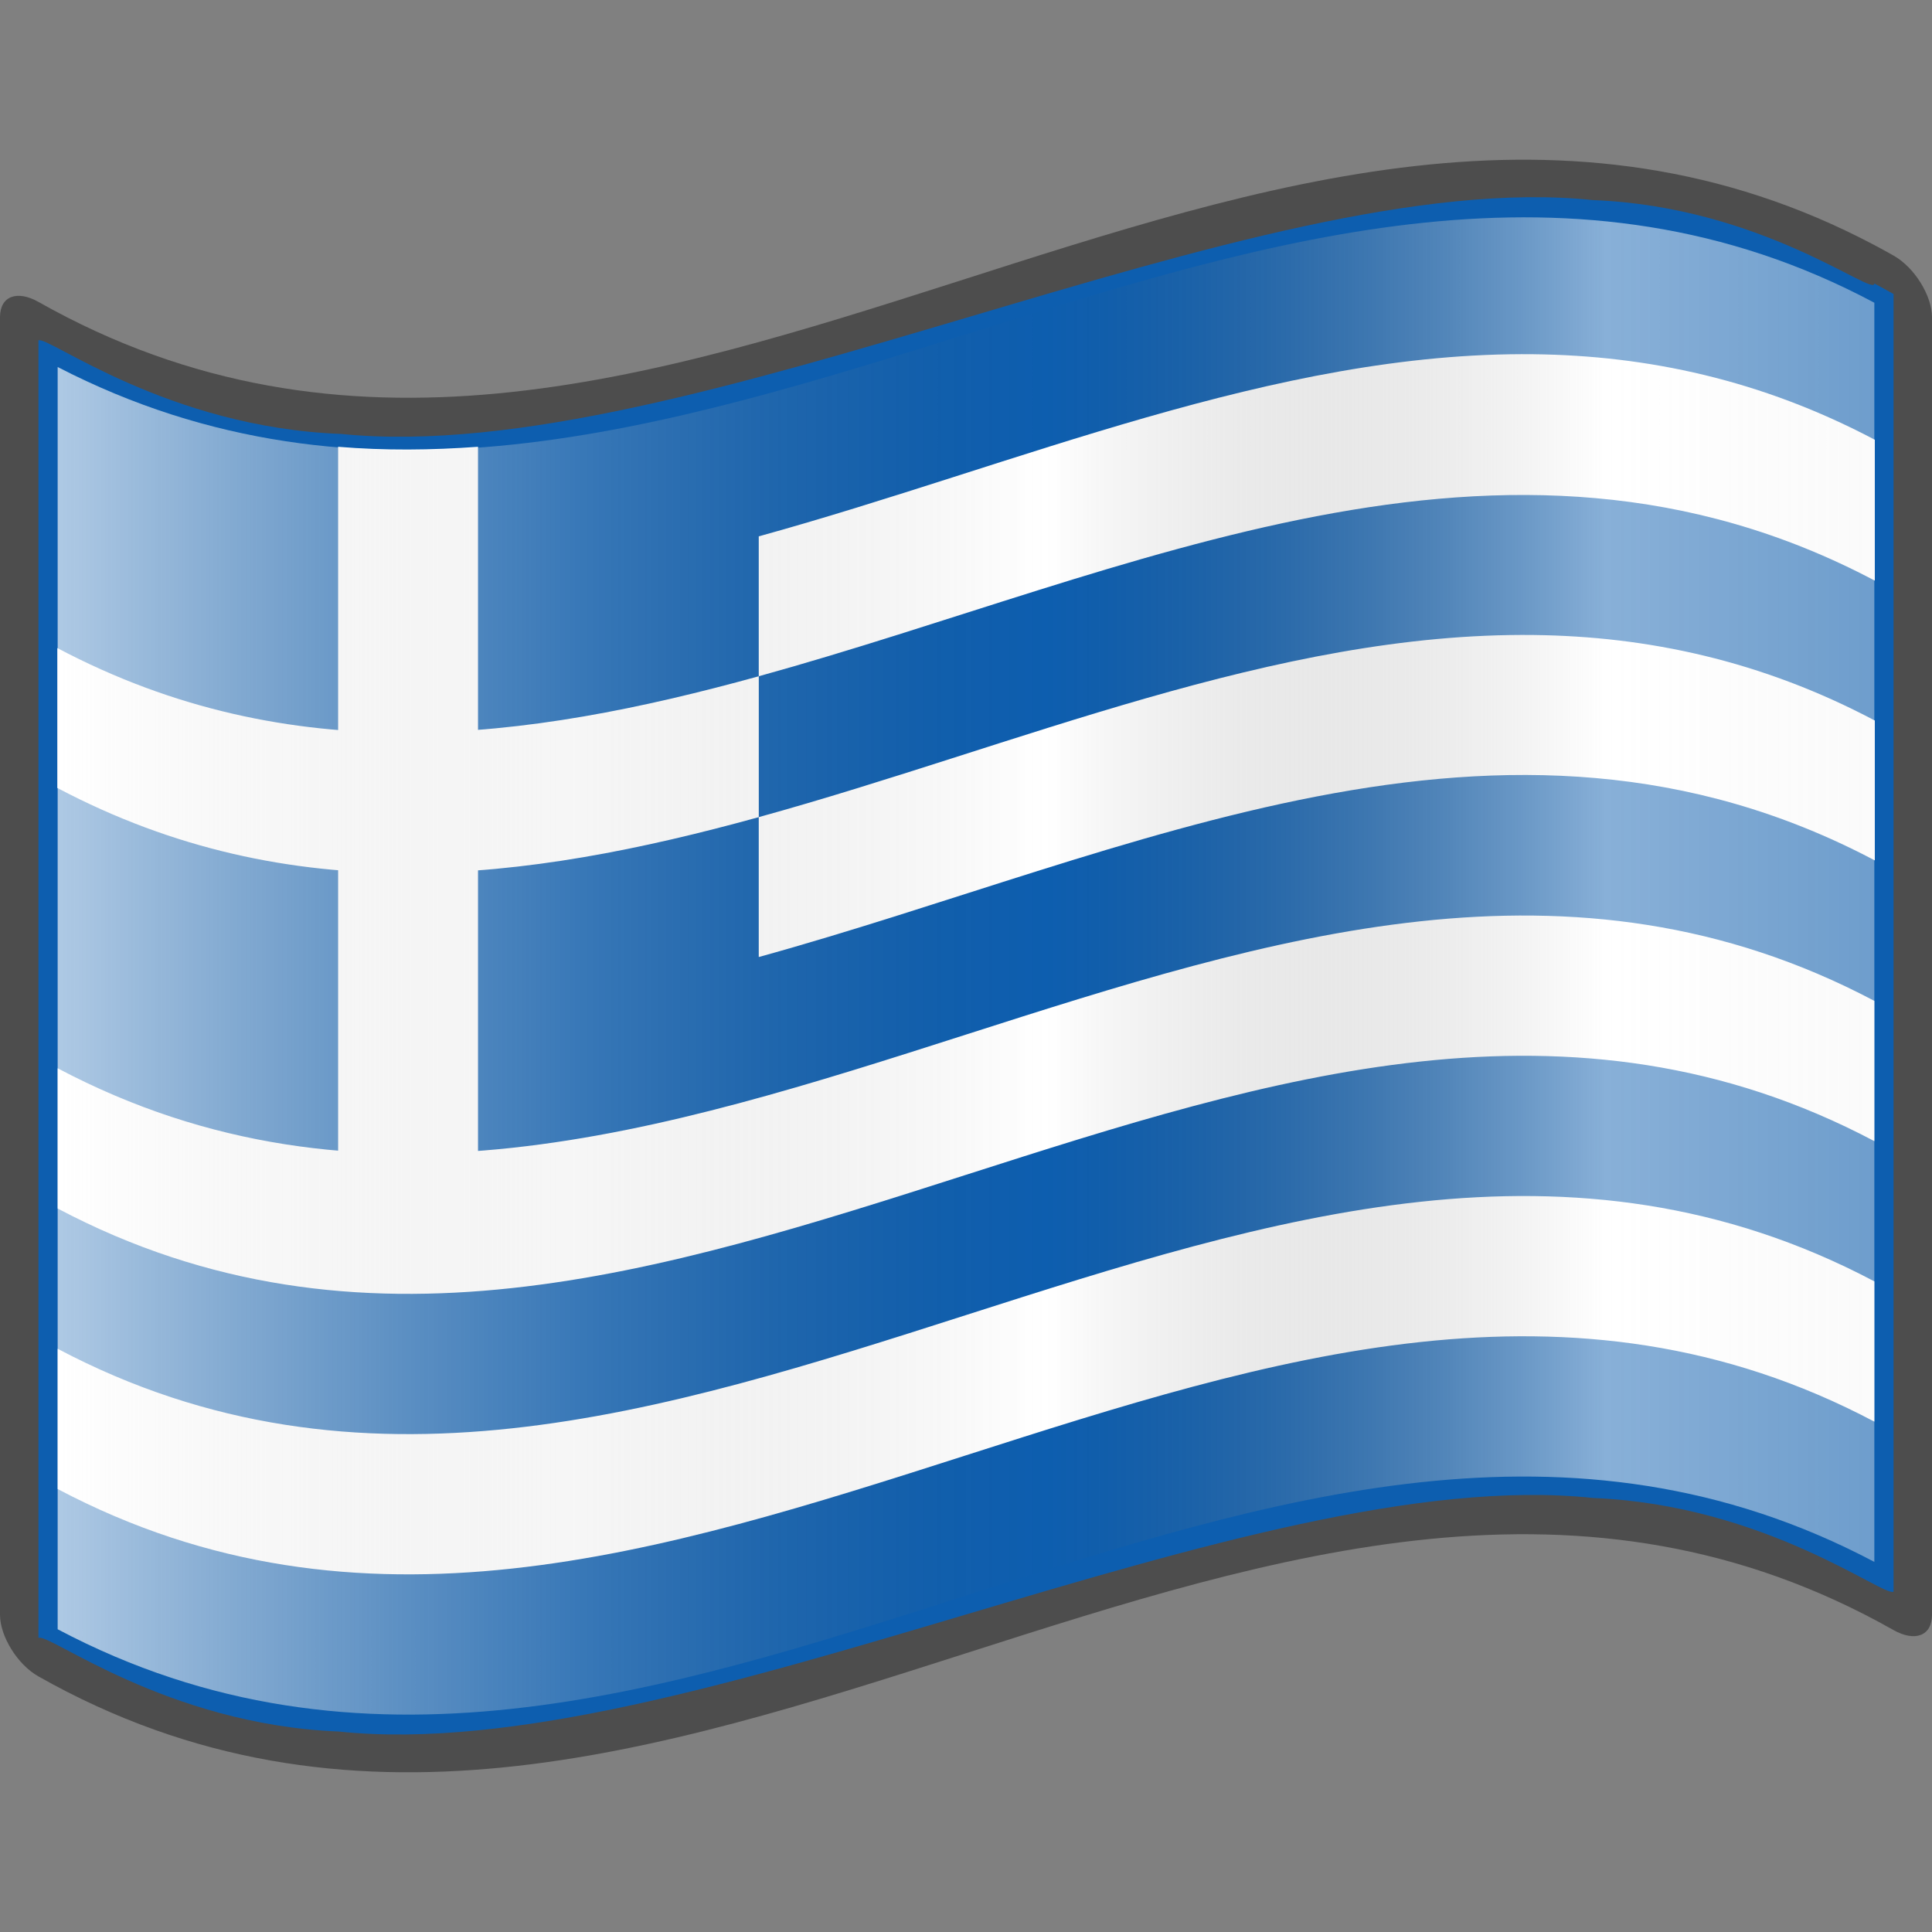
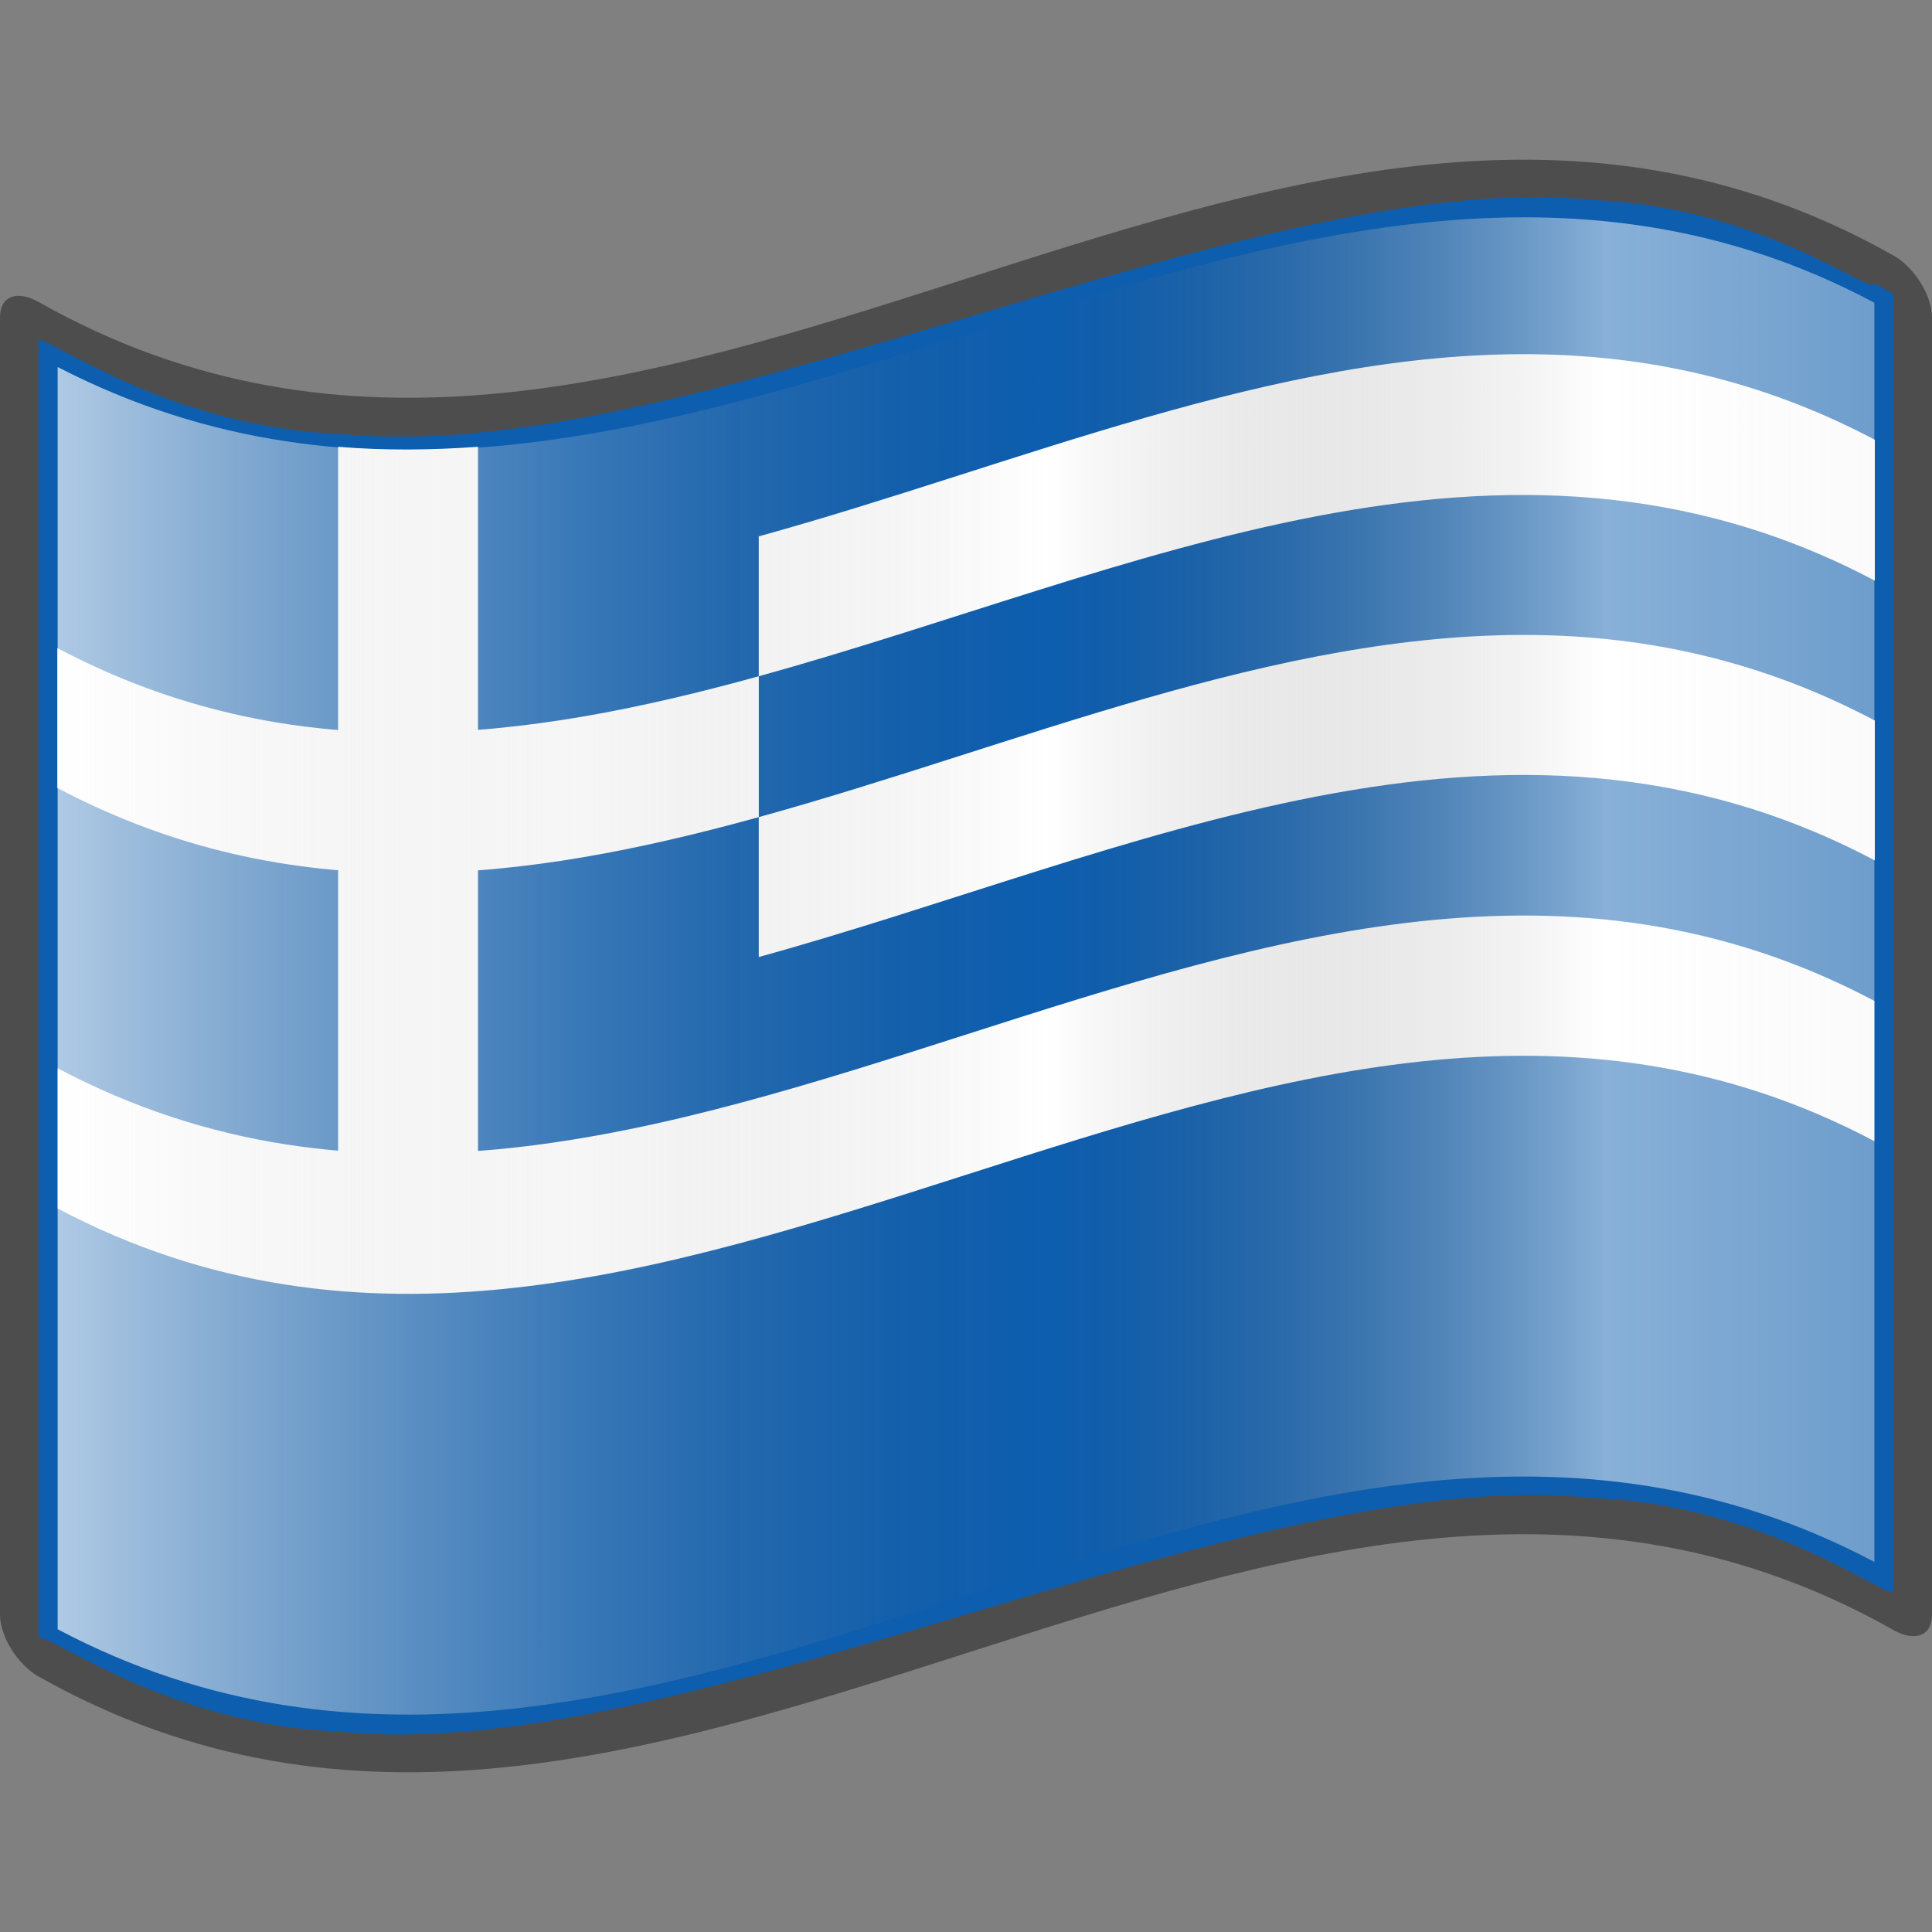
<svg xmlns="http://www.w3.org/2000/svg" xmlns:xlink="http://www.w3.org/1999/xlink" version="1.0" width="64" height="64" viewBox="0 0 256 256" xml:space="preserve">
  <rect x="0" y="0" width="256" height="256" fill="#808080" stroke="none" />
  <defs>
    <linearGradient x1="87.397" y1="141.973" x2="240.947" y2="141.973" id="a" gradientUnits="userSpaceOnUse" gradientTransform="translate(-129.37 -94.568) scale(1.568)">
      <stop style="stop-color:#fff;stop-opacity:.667" offset="0" />
      <stop style="stop-color:#d7d7d7;stop-opacity:.219" offset=".241" />
      <stop style="stop-color:#4d4d4d;stop-opacity:0" offset=".459" />
      <stop style="stop-color:#fff;stop-opacity:.51" offset=".719" />
      <stop style="stop-color:#f2f2f2;stop-opacity:.4" offset=".874" />
      <stop style="stop-color:#fff;stop-opacity:.624" offset="1" />
    </linearGradient>
    <linearGradient x1="87.397" y1="141.973" x2="269.333" y2="141.973" id="c" xlink:href="#a" gradientUnits="userSpaceOnUse" gradientTransform="translate(-129.371 -94.57) scale(1.568)" />
    <linearGradient gradientTransform="translate(-69.826 15.227) scale(1.568)" gradientUnits="userSpaceOnUse" id="b" y2="112.305" x2="126.189" y1="39.618" x1="126.189">
      <stop offset="0" style="stop-color:#c200be;stop-opacity:1" />
      <stop offset=".195" style="stop-color:#c200be;stop-opacity:1" />
      <stop offset=".315" style="stop-color:#1000ae;stop-opacity:1" />
      <stop offset=".73" style="stop-color:#1000ae;stop-opacity:1" />
      <stop offset=".857" style="stop-color:#00dab6;stop-opacity:1" />
      <stop offset="1" style="stop-color:#00dab6;stop-opacity:1" />
    </linearGradient>
    <linearGradient xlink:href="#a" id="d" gradientUnits="userSpaceOnUse" gradientTransform="translate(-129.371 -94.57) scale(1.568)" x1="87.397" y1="141.973" x2="269.333" y2="141.973" />
  </defs>
  <g style="display:inline">
-     <path style="fill:url(#c)" d="M248.36 206.96c-80.24-42.452-160.48 51.377-240.72 8.925V48.631C87.982 90.163 169.345-2.03 248.36 40.115V206.96z" />
-   </g>
+     </g>
  <path style="fill:none" d="M0 256V0h256v256" />
  <path d="M248.36 32.472C167.273-10.43 86.184 85.849 5.096 40.005 2.281 38.417 0 39.213 0 42.03v171.94c0 2.811 2.281 6.58 5.095 8.165 81.936 46.325 163.874-52.464 245.81-6.14 2.814 1.587 5.095.793 5.095-2.024V42.03c0-2.811-2.281-6.578-5.095-8.166-.848-.479-1.696-.943-2.544-1.392z" style="fill:#4d4d4d;fill-opacity:1" />
  <path d="M248.36 37.567c0 1.854-14.891-10.205-37.309-11.054-22.416-2.352-52.355 6.506-82.452 15.426C98.502 50.84 68.251 59.83 45.21 57.5 22.17 56.646 6.343 44.472 5.095 45.1v171.941c1.235-.802 16.907 11.481 39.798 12.395 22.89 2.4 52.999-6.569 83.107-15.507 30.11-8.93 60.219-17.857 83.108-15.438 22.89.933 38.563 13.21 39.797 12.41V38.958c-1.274-.722-2.544-1.392-2.544-1.392z" style="fill:#0d5eaf;fill-opacity:1" />
-   <path d="M248.36 188.374c-80.24-42.453-160.478 51.378-240.717 8.93V178.72c80.239 42.45 160.479-51.383 240.718-8.93v18.584z" style="fill:#fff;fill-opacity:1" />
  <path style="fill:#fff;fill-opacity:1" d="M248.36 151.206c-80.24-42.452-160.478 51.379-240.717 8.93v-18.583c80.239 42.449 160.479-51.383 240.718-8.93v18.583z" />
  <path style="fill:#fff;fill-opacity:1" d="M47.625 19.719c-8.02-.093-16.043 3.442-24.063 5.656v4.344c11.546-3.188 23.111-9.109 34.657-3v-4.344c-3.526-1.866-7.068-2.615-10.594-2.656zM47.625 11c-8.02-.093-16.043 3.442-24.063 5.656V21c11.545-3.188 23.112-9.077 34.657-2.969v-4.375C54.693 11.791 51.15 11.041 47.625 11z" transform="scale(4.267)" />
  <path style="fill:#fff;fill-opacity:1" d="M1.781 20.125v4.344c7.261 3.84 14.52 2.91 21.782.906V21c-7.262 2.005-14.52 2.966-21.782-.875z" transform="scale(4.267)" />
  <path style="fill:#fff;fill-opacity:1;fill-rule:nonzero;stroke:none" d="M10.5 13.875v23.094h4.344V13.875c-1.446.105-2.9.12-4.344 0z" transform="scale(4.267)" />
  <path d="M248.36 206.96c-80.24-42.452-160.48 51.377-240.72 8.925V48.631C87.982 90.163 169.345-2.03 248.36 40.115V206.96z" style="fill:url(#d)" />
</svg>